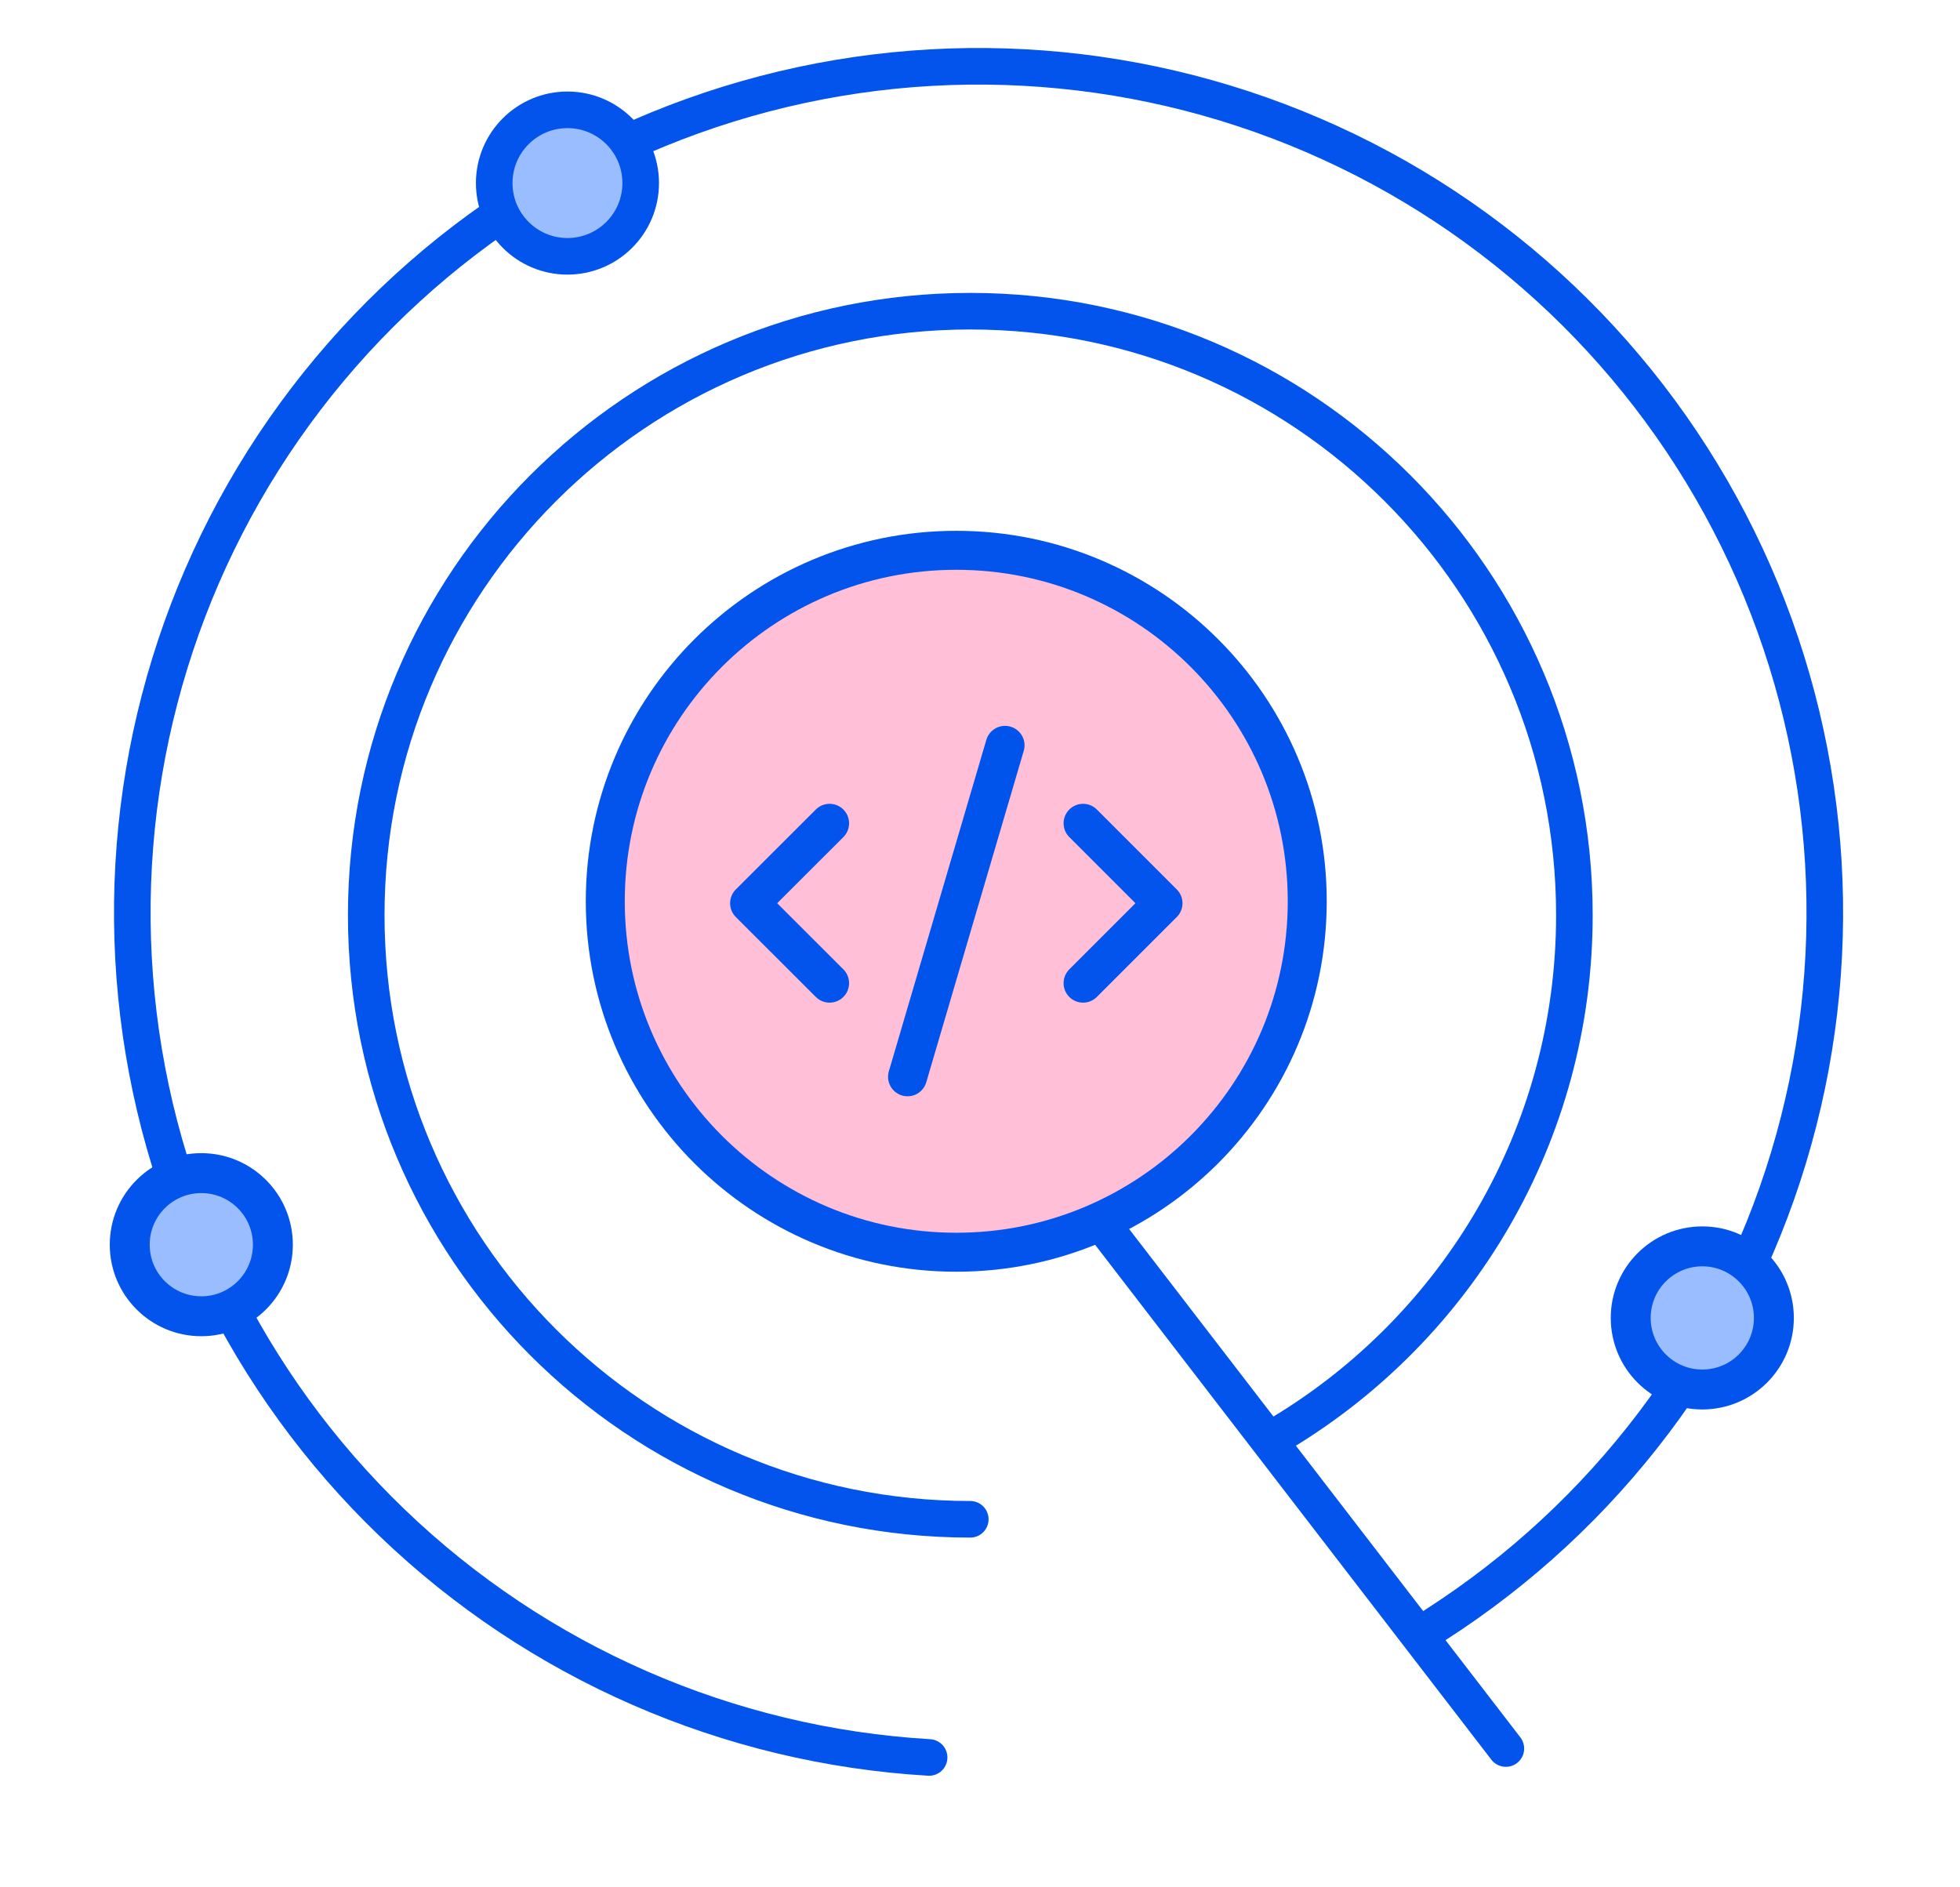
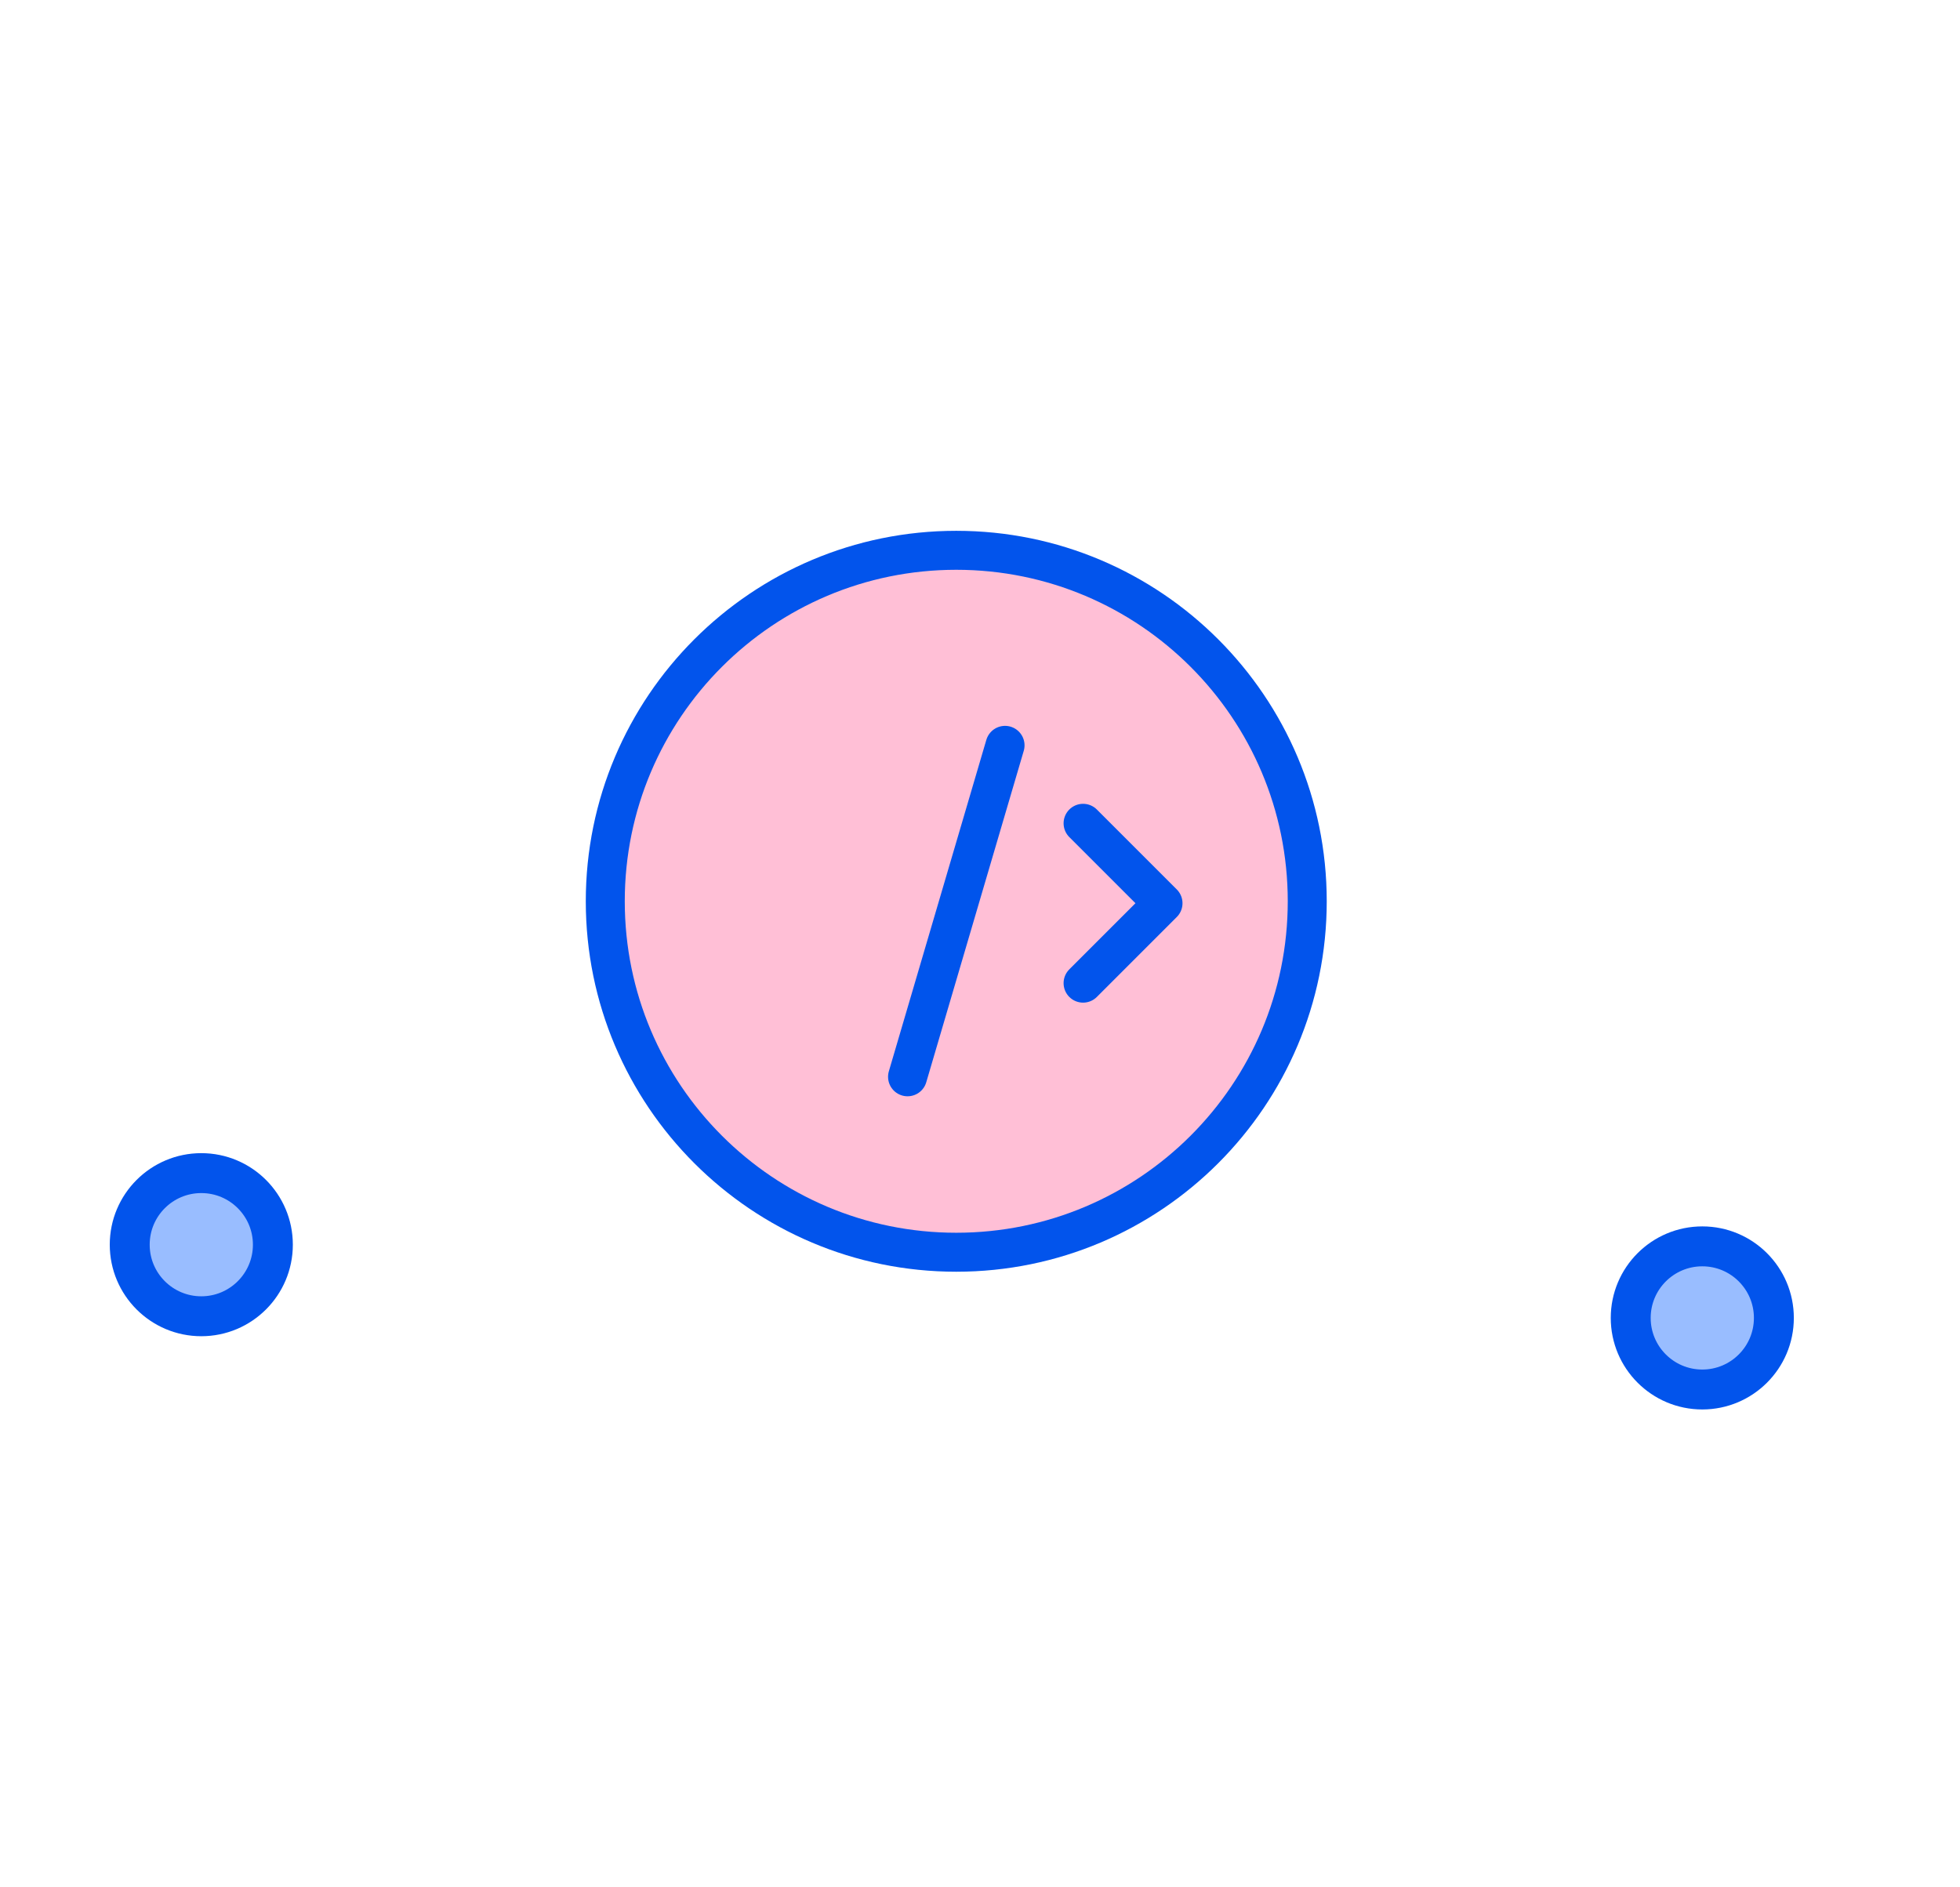
<svg xmlns="http://www.w3.org/2000/svg" width="27" height="26" viewBox="0 0 27 26" fill="none">
  <g clip-path="url(#clip0_3104_92558)">
-     <path d="M19.769 22.388C22.107 20.89 23.833 18.608 24.637 15.951C25.442 13.294 25.272 10.438 24.159 7.895C23.045 5.352 21.061 3.29 18.563 2.08C16.065 0.87 13.217 0.59 10.532 1.292C7.846 1.995 5.499 3.632 3.913 5.91C2.327 8.188 1.606 10.957 1.879 13.72C2.152 16.482 3.402 19.057 5.404 20.98C7.406 22.903 10.028 24.048 12.799 24.211" stroke="#0254EC" stroke-width="0.504" stroke-linecap="round" />
    <path d="M13.366 20.93C8.771 20.93 5.045 17.204 5.045 12.608C5.045 8.013 8.771 4.287 13.366 4.287C17.962 4.287 21.688 8.013 21.688 12.608C21.688 15.636 20.071 18.286 17.653 19.742M17.653 19.742C17.55 19.804 17.446 19.864 17.341 19.921L17.653 19.742Z" stroke="#0254EC" stroke-width="0.504" stroke-linecap="round" />
    <circle cx="7.817" cy="2.522" r="1.009" fill="#99BDFF" stroke="#0254EC" stroke-width="0.504" />
    <path d="M14.627 16.139L20.744 24.088" stroke="#0254EC" stroke-width="0.504" stroke-linecap="round" />
  </g>
  <g clip-path="url(#clip1_3104_92558)">
    <path d="M13.173 17.251C15.843 17.251 18.008 15.086 18.008 12.416C18.008 9.746 15.843 7.581 13.173 7.581C10.503 7.581 8.338 9.746 8.338 12.416C8.338 15.086 10.503 17.251 13.173 17.251Z" fill="#FFBFD6" stroke="#0254EC" stroke-width="0.537" stroke-linecap="round" stroke-linejoin="round" />
-     <path d="M11.428 11.342L10.326 12.443L11.428 13.544" stroke="#0254EC" stroke-width="0.537" stroke-linecap="round" stroke-linejoin="round" />
    <path d="M14.92 11.342L16.021 12.443L14.92 13.544" stroke="#0254EC" stroke-width="0.537" stroke-linecap="round" stroke-linejoin="round" />
    <path d="M13.845 10.268L12.502 14.834" stroke="#0054EC" stroke-width="0.537" stroke-linecap="round" stroke-linejoin="round" />
  </g>
  <mask id="path-9-inside-1_3104_92558" fill="white">
-     <rect x="12.1" y="19.582" width="2.522" height="2.522" rx="0.446" transform="rotate(7.69 12.1 19.582)" />
-   </mask>
+     </mask>
  <rect x="12.1" y="19.582" width="2.522" height="2.522" rx="0.446" transform="rotate(7.69 12.1 19.582)" fill="#98BCFF" stroke="#0254EC" stroke-width="1.1" mask="url(#path-9-inside-1_3104_92558)" />
  <circle cx="2.773" cy="17.147" r="0.986" fill="#99BDFF" stroke="#0254EC" stroke-width="0.55" />
  <circle cx="23.45" cy="18.156" r="0.986" fill="#99BDFF" stroke="#0254EC" stroke-width="0.55" />
  <mask id="path-12-inside-2_3104_92558" fill="white">
-     <rect x="19.502" y="5.296" width="2.522" height="2.522" rx="0.446" transform="rotate(47.235 19.502 5.296)" />
-   </mask>
+     </mask>
  <rect x="19.502" y="5.296" width="2.522" height="2.522" rx="0.446" transform="rotate(47.235 19.502 5.296)" fill="#98BCFF" stroke="#0254EC" stroke-width="1.1" mask="url(#path-12-inside-2_3104_92558)" />
  <defs>
    <clipPath id="clip0_3104_92558">
-       <rect width="26.695" height="25.437" fill="white" />
-     </clipPath>
+       </clipPath>
    <clipPath id="clip1_3104_92558">
      <rect width="10.207" height="10.207" fill="white" transform="translate(8.068 7.313)" />
    </clipPath>
  </defs>
</svg>